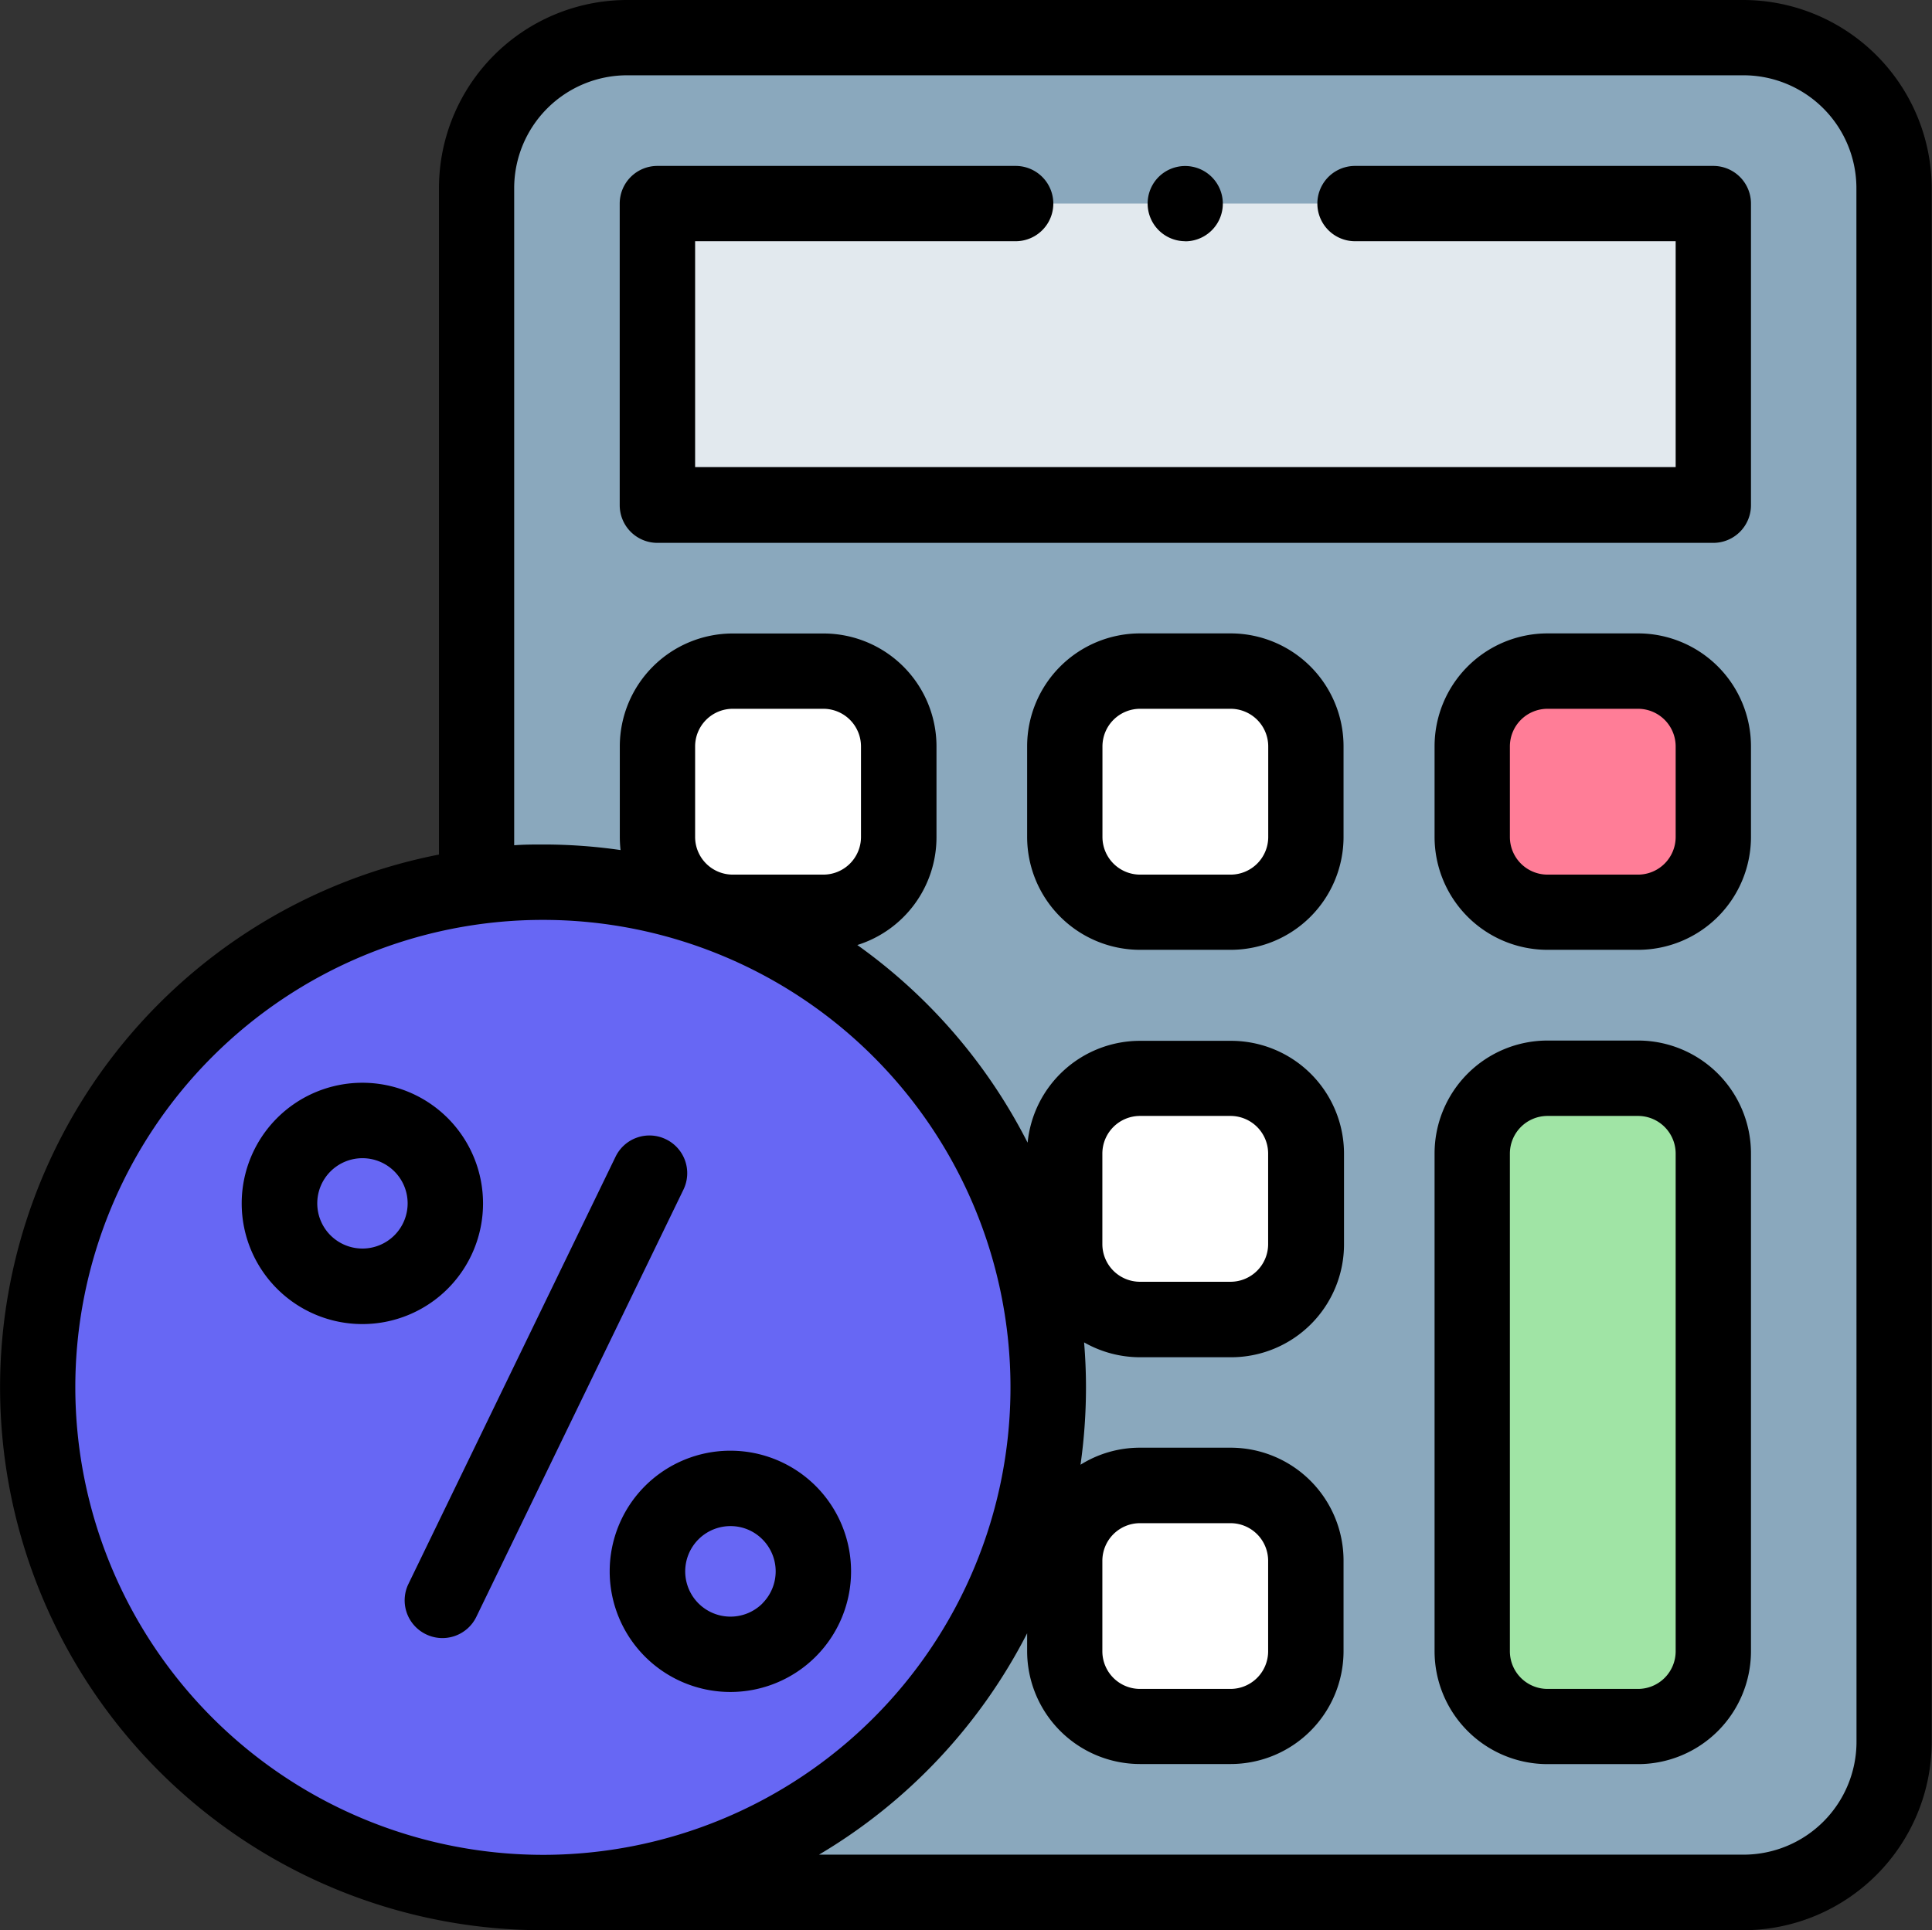
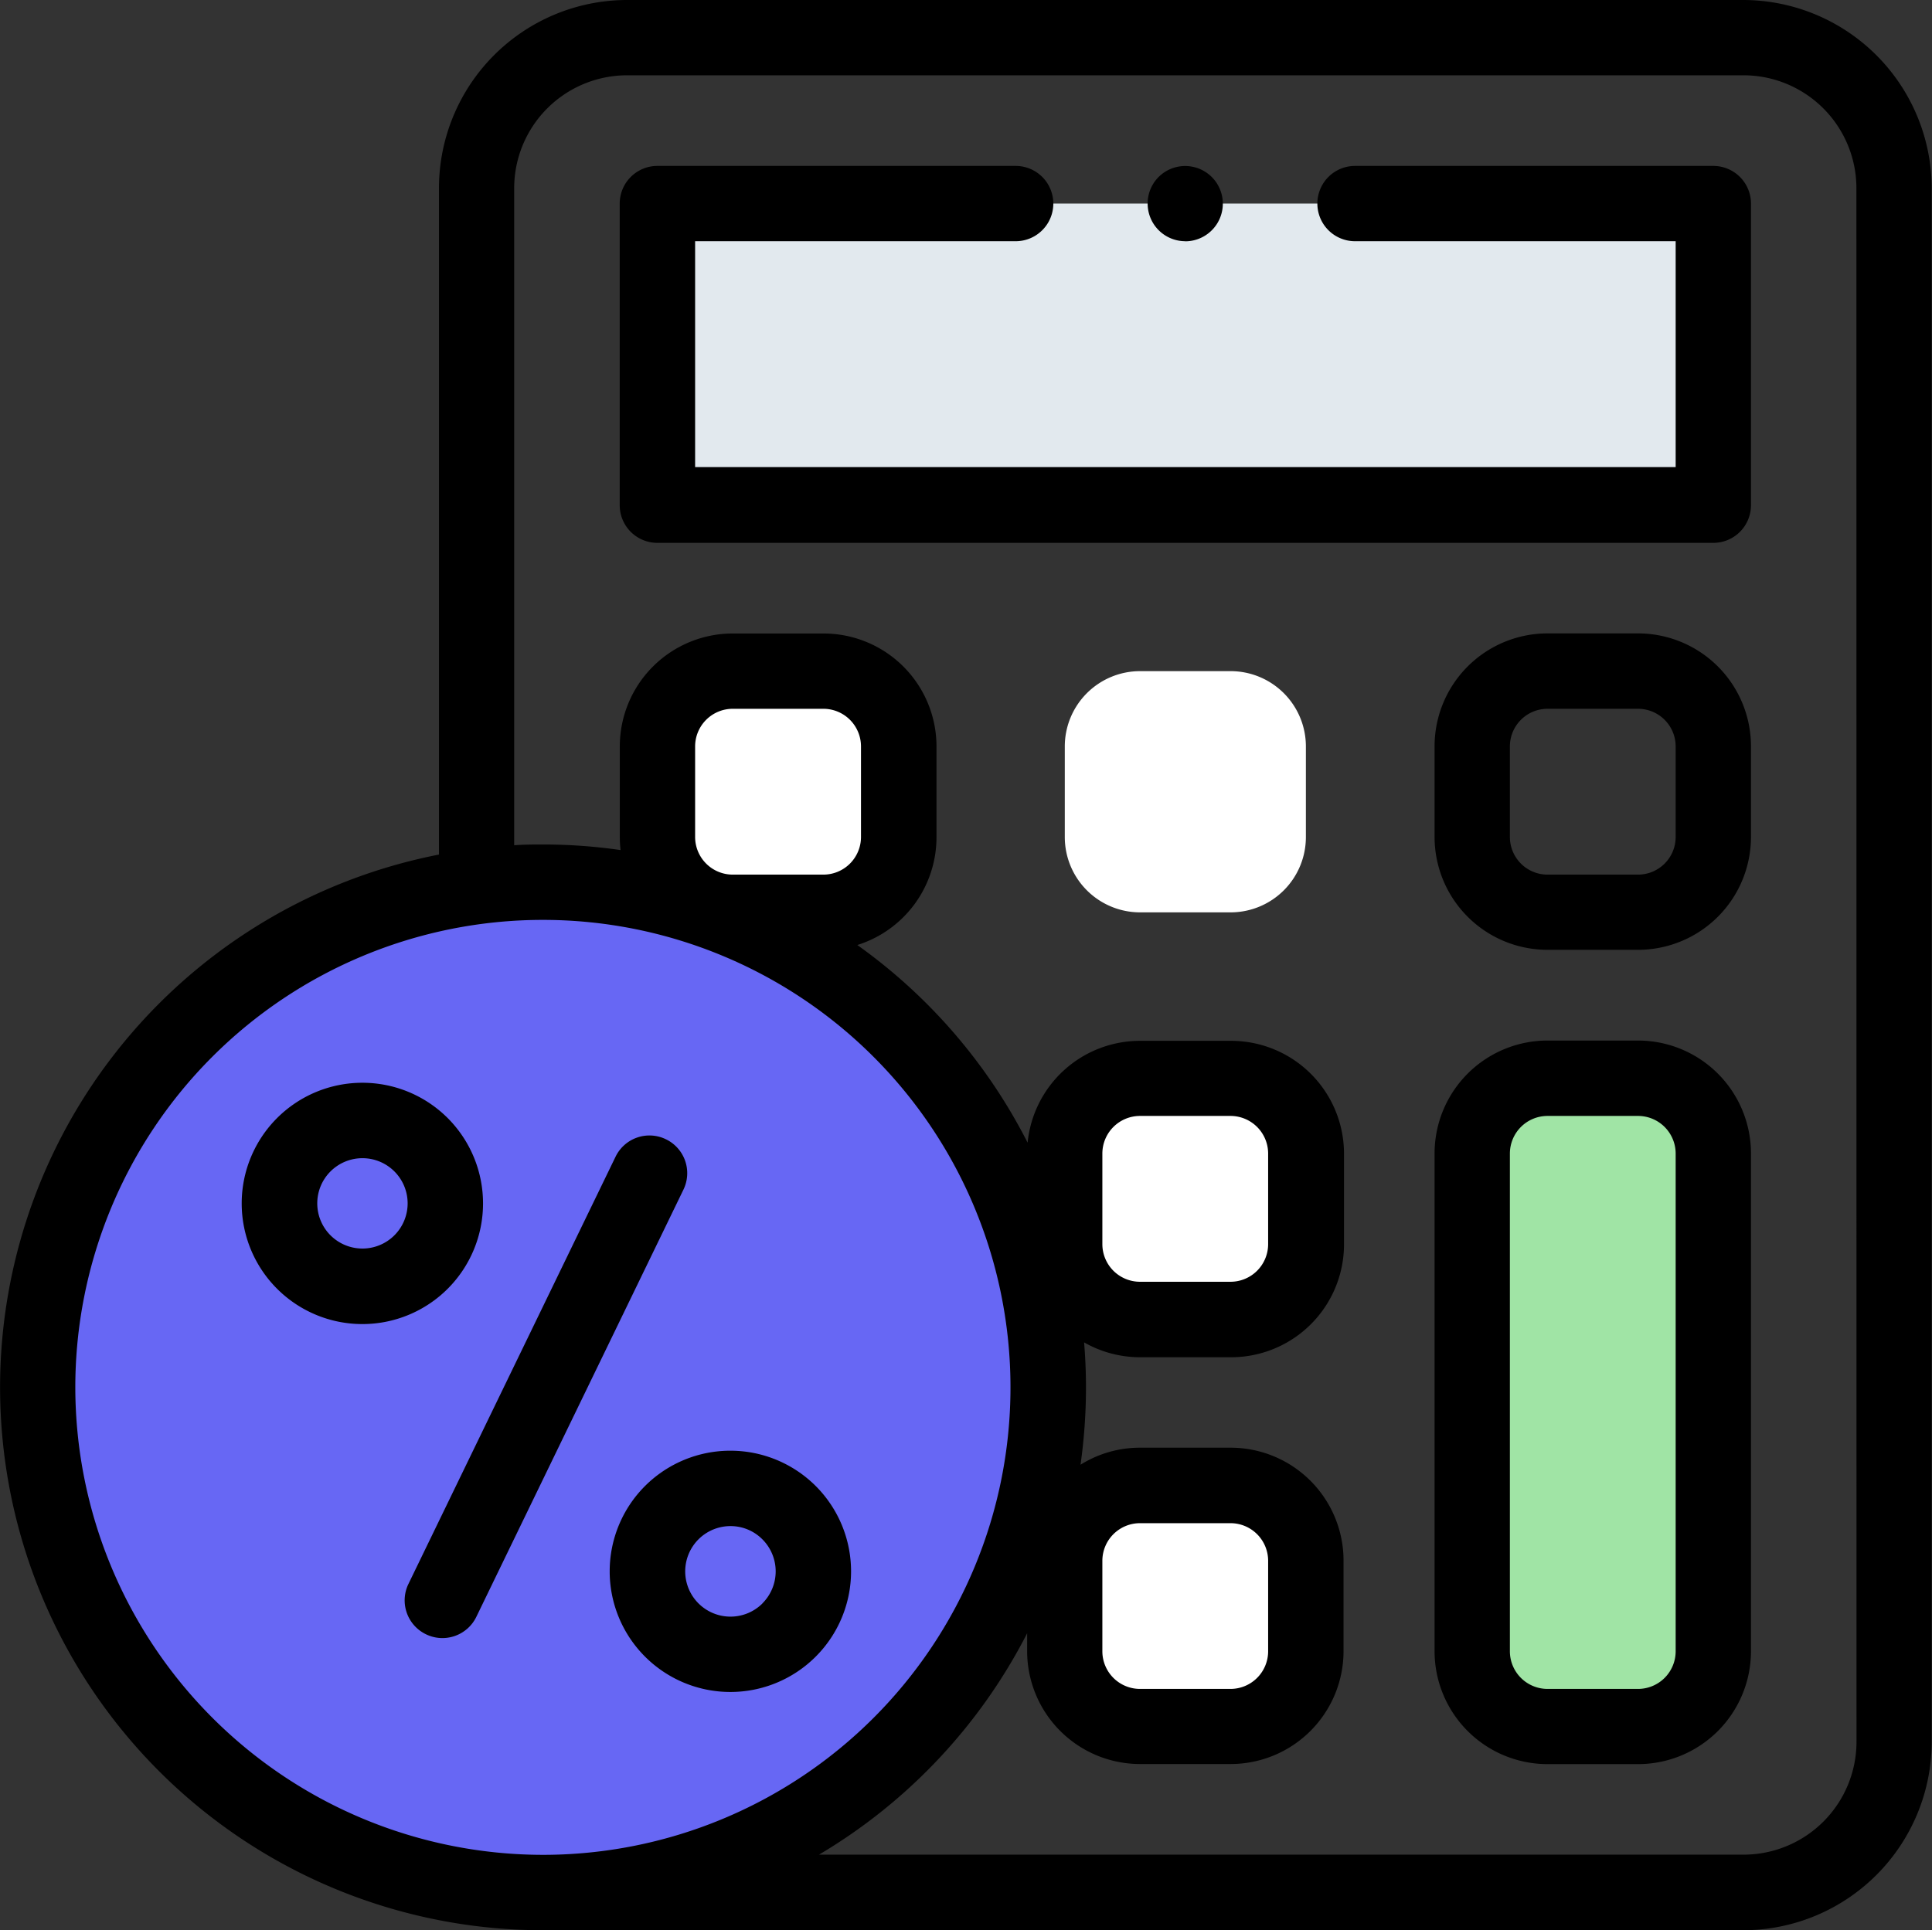
<svg xmlns="http://www.w3.org/2000/svg" viewBox="0 0 205.23 205.09">
  <rect x="0" y="0" width="205.23" height="205.09" fill="#333333" stroke="none" />
  <defs>
    <style>.cls-1{fill:#8aa8bd;}.cls-2{fill:#e2e9ee;}.cls-3{fill:#fff;}.cls-4{fill:#a0e4a5;}.cls-5{fill:#ff7d97;}.cls-6{fill:#6767f4;}</style>
  </defs>
  <g id="Layer_2" data-name="Layer 2">
    <g id="content">
-       <path class="cls-1" d="M185.2,201.09H66.63a16,16,0,0,1-16-16V20a16,16,0,0,1,16-16H185.2a16,16,0,0,1,16,16v165A16,16,0,0,1,185.2,201.09Z" />
      <path class="cls-2" d="M69.83,21.63H182V53.68H69.83Z" />
      <path class="cls-3" d="M130.72,140.2h-9.61a8,8,0,0,1-8-8v-9.62a8,8,0,0,1,8-8h9.61a8,8,0,0,1,8,8v9.62A8,8,0,0,1,130.72,140.2Z" />
      <path class="cls-3" d="M130.72,183.46h-9.61a8,8,0,0,1-8-8v-9.61a8,8,0,0,1,8-8h9.61a8,8,0,0,1,8,8v9.61A8,8,0,0,1,130.72,183.46Z" />
      <path class="cls-4" d="M174,183.46h-9.61a8,8,0,0,1-8-8V122.57a8,8,0,0,1,8-8H174a8,8,0,0,1,8,8v52.88A8,8,0,0,1,174,183.46Z" />
      <path class="cls-3" d="M87.46,96.94H77.84a8,8,0,0,1-8-8V79.31a8,8,0,0,1,8-8h9.62a8,8,0,0,1,8,8v9.62A8,8,0,0,1,87.46,96.94Z" />
      <path class="cls-3" d="M130.72,96.94h-9.61a8,8,0,0,1-8-8V79.31a8,8,0,0,1,8-8h9.61a8,8,0,0,1,8,8v9.62A8,8,0,0,1,130.72,96.94Z" />
-       <path class="cls-5" d="M174,96.94h-9.61a8,8,0,0,1-8-8V79.31a8,8,0,0,1,8-8H174a8,8,0,0,1,8,8v9.62A8,8,0,0,1,174,96.94Z" />
      <circle class="cls-6" cx="57.68" cy="147.41" r="53.68" />
      <path d="M185.2,0H66.63a20,20,0,0,0-20,20V90.8A57.68,57.68,0,0,0,57.68,205.09H185.2a20.05,20.05,0,0,0,20-20V20A20.05,20.05,0,0,0,185.2,0ZM8,147.41a49.67,49.67,0,1,1,49.67,49.67A49.72,49.72,0,0,1,8,147.41ZM73.84,88.93V79.31a4,4,0,0,1,4-4h9.62a4,4,0,0,1,4,4v9.62a4,4,0,0,1-4,4H77.84A4,4,0,0,1,73.84,88.93Zm123.37,96.13a12,12,0,0,1-12,12H87a58.12,58.12,0,0,0,22.11-23.52v1.89a12,12,0,0,0,12,12h9.61a12,12,0,0,0,12-12v-9.61a12,12,0,0,0-12-12h-9.61a11.88,11.88,0,0,0-6.33,1.81,58.69,58.69,0,0,0,.58-8.22c0-1.61-.07-3.21-.2-4.78a12,12,0,0,0,6,1.58h9.61a12,12,0,0,0,12-12v-9.62a12,12,0,0,0-12-12h-9.61a12,12,0,0,0-12,10.82,58.1,58.1,0,0,0-18.09-21,12,12,0,0,0,8.41-11.46V79.31a12,12,0,0,0-12-12H77.84a12,12,0,0,0-12,12v9.62a12.81,12.81,0,0,0,.08,1.39,57.25,57.25,0,0,0-8.23-.59c-1,0-2,0-3.07.08V20a12,12,0,0,1,12-12H185.2a12,12,0,0,1,12,12Zm-80.11-9.61v-9.61a4,4,0,0,1,4-4h9.61a4,4,0,0,1,4,4v9.61a4,4,0,0,1-4,4h-9.61A4,4,0,0,1,117.1,175.45Zm0-43.26v-9.62a4,4,0,0,1,4-4h9.61a4,4,0,0,1,4,4v9.62a4,4,0,0,1-4,4h-9.61A4,4,0,0,1,117.1,132.19Z" />
      <path d="M182,17.63H143.94a4,4,0,1,0,0,8H178v24H73.84v-24h34.05a4,4,0,0,0,0-8H69.83a4,4,0,0,0-4,4V53.68a4,4,0,0,0,4,4H182a4,4,0,0,0,4-4v-32A4,4,0,0,0,182,17.63Z" />
-       <path d="M130.72,67.3h-9.61a12,12,0,0,0-12,12v9.62a12,12,0,0,0,12,12h9.61a12,12,0,0,0,12-12V79.31A12,12,0,0,0,130.72,67.3Zm4,21.63a4,4,0,0,1-4,4h-9.61a4,4,0,0,1-4-4V79.31a4,4,0,0,1,4-4h9.61a4,4,0,0,1,4,4Z" />
      <path d="M174,67.3h-9.61a12,12,0,0,0-12,12v9.62a12,12,0,0,0,12,12H174a12,12,0,0,0,12-12V79.31A12,12,0,0,0,174,67.3Zm4,21.63a4,4,0,0,1-4,4h-9.61a4,4,0,0,1-4-4V79.31a4,4,0,0,1,4-4H174a4,4,0,0,1,4,4Z" />
      <path d="M174,110.56h-9.61a12,12,0,0,0-12,12v52.88a12,12,0,0,0,12,12H174a12,12,0,0,0,12-12V122.57A12,12,0,0,0,174,110.56Zm4,64.89a4,4,0,0,1-4,4h-9.61a4,4,0,0,1-4-4V122.57a4,4,0,0,1,4-4H174a4,4,0,0,1,4,4Z" />
      <path d="M125.91,25.64a4,4,0,1,0-2.83-6.84,4,4,0,0,0-1.17,2.83,4,4,0,0,0,4,4Z" />
      <path d="M70.74,121.05a4,4,0,0,0-5.35,1.85l-22,45.39a4,4,0,0,0,1.85,5.35,4,4,0,0,0,5.36-1.85l22-45.39a4,4,0,0,0-1.86-5.35Z" />
      <path d="M47.56,118.8a12.82,12.82,0,1,0,0,18.13A12.83,12.83,0,0,0,47.56,118.8Zm-5.67,12.46a4.8,4.8,0,1,1,0-6.8A4.8,4.8,0,0,1,41.89,131.26Z" />
      <path d="M68.52,157.89a12.82,12.82,0,1,0,18.13,0A12.83,12.83,0,0,0,68.52,157.89ZM81,170.36a4.81,4.81,0,1,1-3.41-8.21,4.76,4.76,0,0,1,3.4,1.41,4.81,4.81,0,0,1,0,6.8Z" />
    </g>
  </g>
</svg>